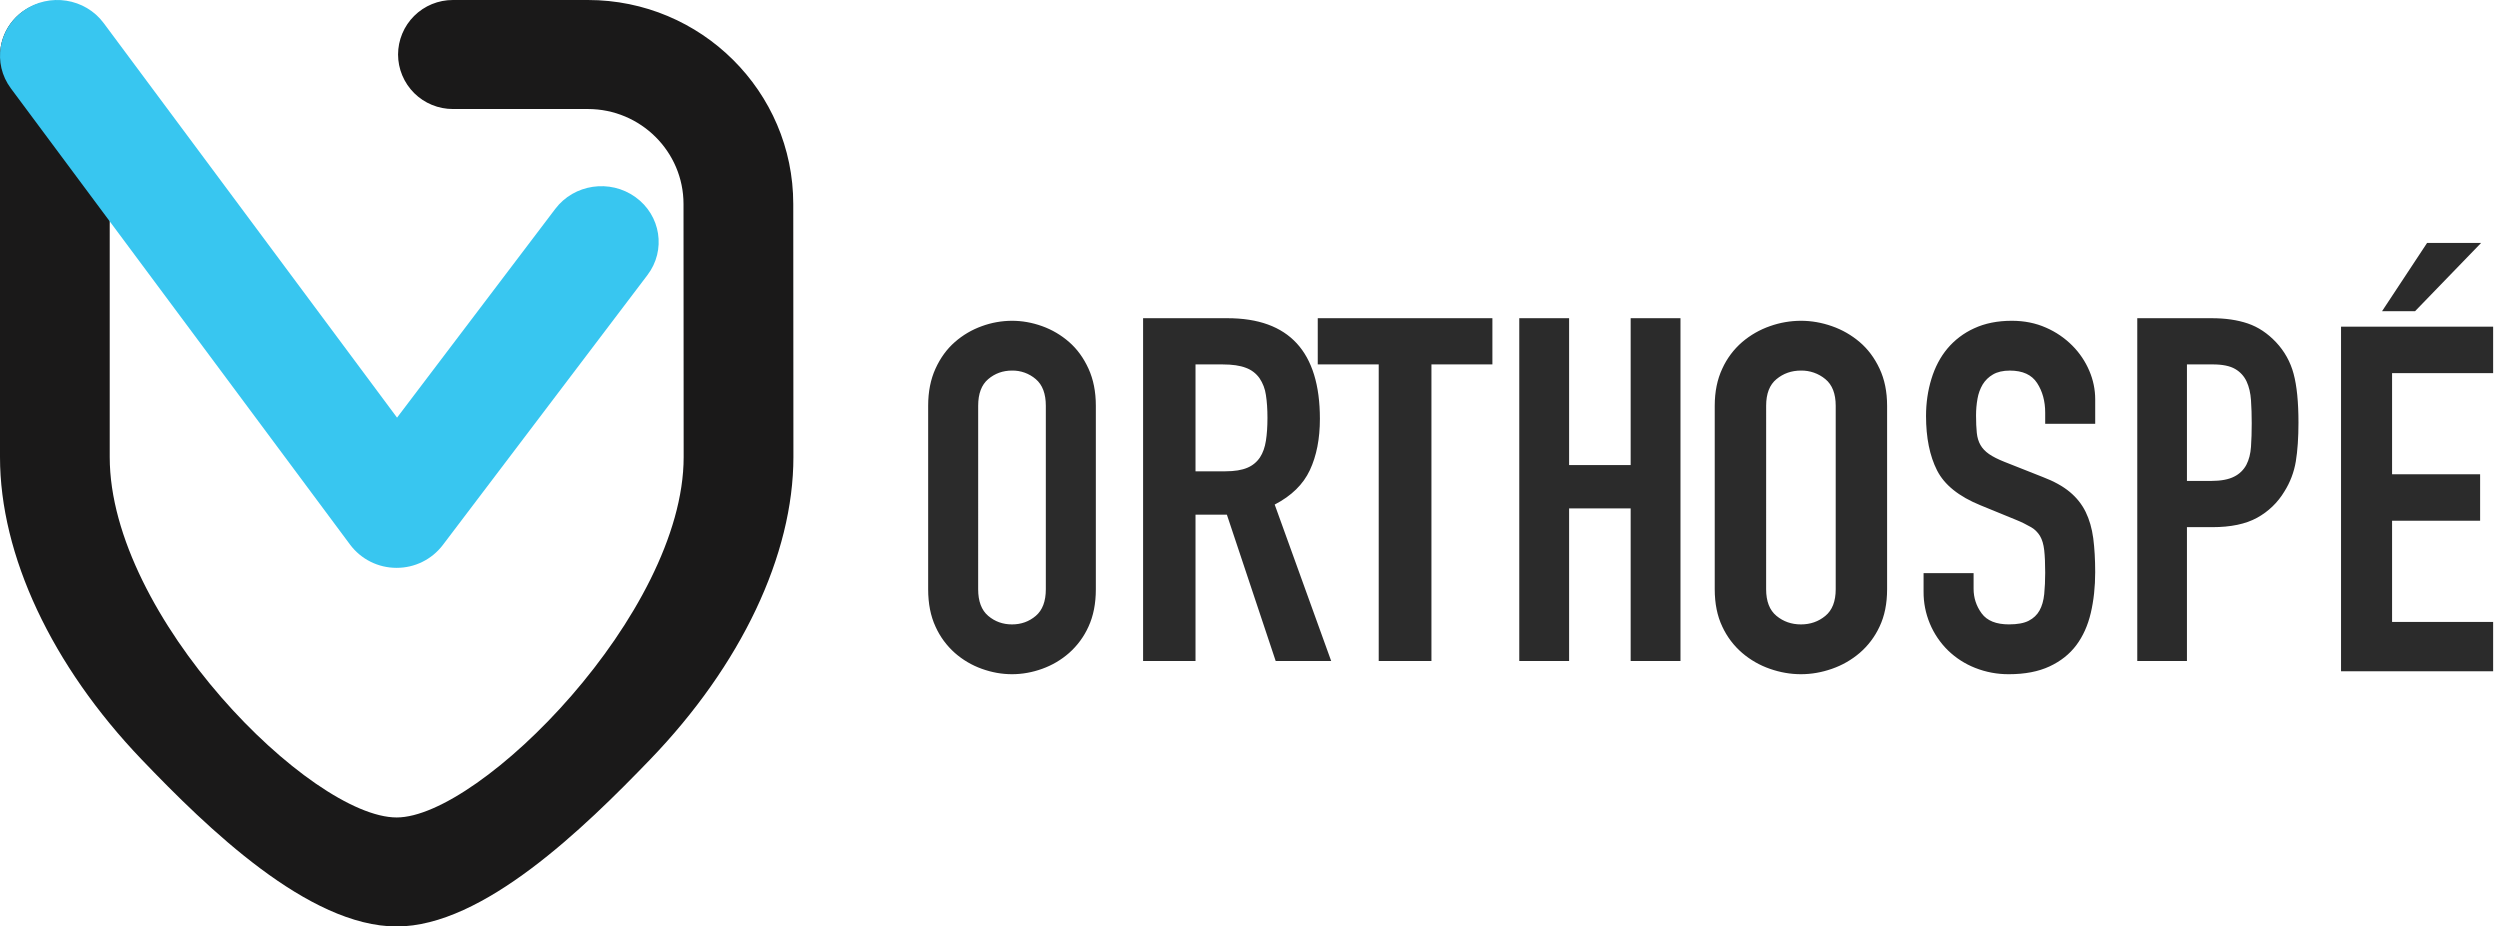
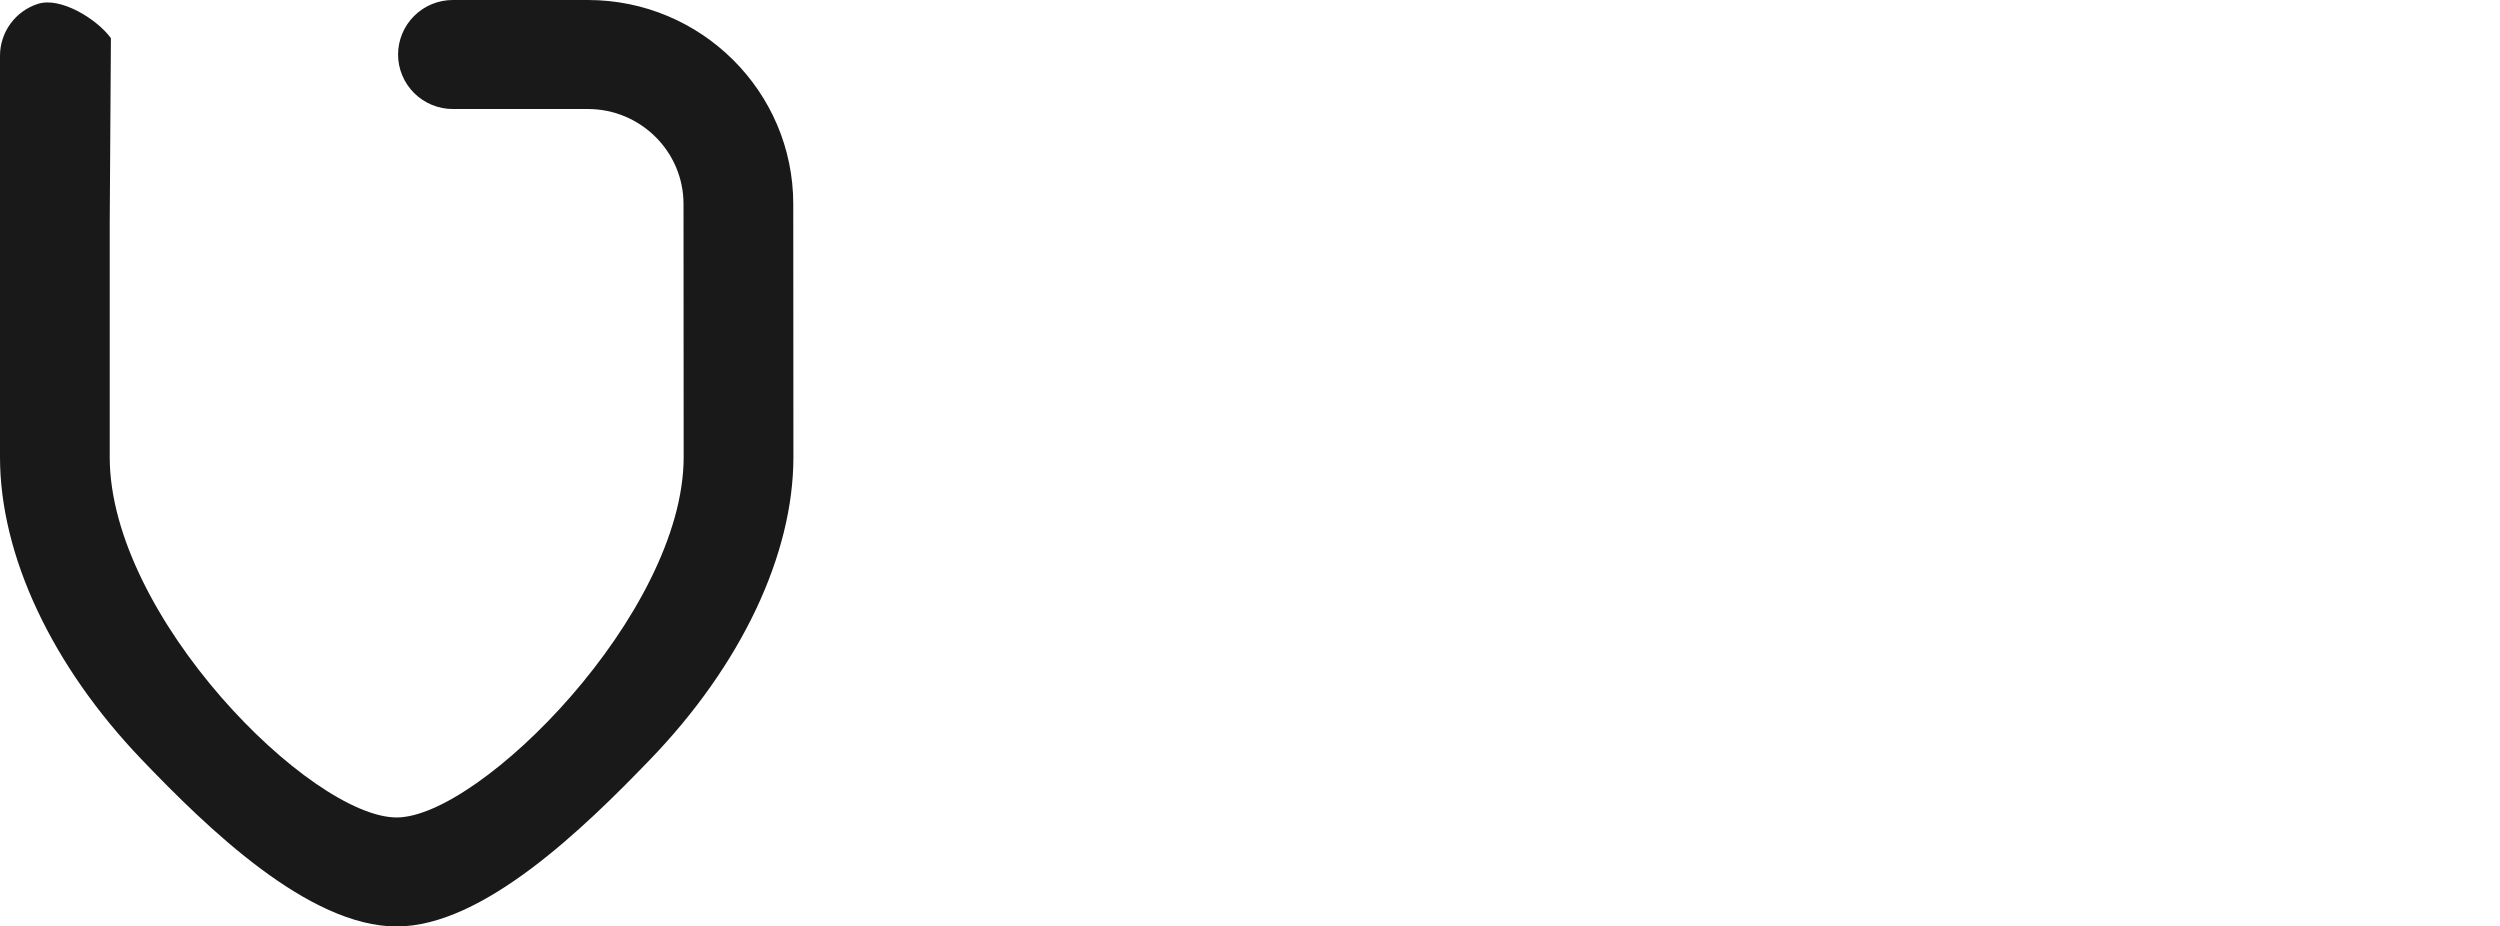
<svg xmlns="http://www.w3.org/2000/svg" width="170" height="63" viewBox="0 0 170 63" fill="none">
  <path fill-rule="evenodd" clip-rule="evenodd" d="M26.976 63C20.965 63 14.077 56.289 9.634 51.648C3.512 45.251 0 37.754 0 31.08V3.788C0.001 3.004 0.252 2.239 0.715 1.606C1.179 0.972 1.832 0.502 2.581 0.262C4.12 -0.233 6.593 1.294 7.542 2.594L7.461 15.225V31.08C7.461 41.934 21.159 55.587 26.975 55.587C32.638 55.587 46.489 41.69 46.489 31.08L46.479 13.874C46.479 10.311 43.563 7.413 39.977 7.413H30.799C30.31 7.414 29.826 7.319 29.374 7.133C28.922 6.948 28.511 6.675 28.164 6.331C27.818 5.987 27.543 5.578 27.355 5.128C27.166 4.678 27.069 4.195 27.068 3.707C27.069 3.219 27.166 2.736 27.354 2.286C27.542 1.835 27.817 1.426 28.164 1.082C28.51 0.738 28.921 0.465 29.373 0.279C29.825 0.094 30.31 -0.001 30.799 1.12792e-05H39.977C47.677 1.12792e-05 53.942 6.223 53.942 13.873L53.952 31.078C53.952 37.731 50.397 45.231 44.198 51.658C39.727 56.295 32.854 63 26.976 63Z" fill="#1A1919" />
-   <path fill-rule="evenodd" clip-rule="evenodd" d="M26.969 38.613H26.951C26.342 38.612 25.741 38.47 25.197 38.198C24.652 37.926 24.179 37.531 23.813 37.045L0.739 6.01C-0.521 4.316 -0.13 1.946 1.612 0.719C3.355 -0.508 5.79 -0.126 7.05 1.569L26.999 28.399L37.761 14.201C39.037 12.516 41.476 12.158 43.207 13.401C44.938 14.643 45.306 17.015 44.03 18.699L30.103 37.072C29.735 37.553 29.26 37.943 28.716 38.21C28.173 38.477 27.575 38.615 26.969 38.613Z" fill="#38C6F0" />
-   <path fill-rule="evenodd" clip-rule="evenodd" d="M66.515 40.07C66.515 40.889 66.743 41.493 67.198 41.879C67.654 42.266 68.193 42.46 68.816 42.46C69.437 42.46 69.977 42.267 70.433 41.879C70.888 41.493 71.116 40.889 71.116 40.07V27.59C71.116 26.771 70.888 26.167 70.433 25.781C69.984 25.395 69.408 25.188 68.815 25.199C68.193 25.199 67.655 25.393 67.198 25.781C66.743 26.167 66.516 26.771 66.516 27.59L66.515 40.07ZM63.115 27.59C63.115 26.638 63.281 25.796 63.614 25.067C63.947 24.336 64.386 23.734 64.931 23.258C65.469 22.786 66.091 22.42 66.765 22.179C67.422 21.939 68.116 21.815 68.815 21.813C69.504 21.813 70.189 21.935 70.867 22.179C71.544 22.423 72.155 22.783 72.7 23.258C73.245 23.734 73.683 24.336 74.017 25.067C74.35 25.796 74.517 26.638 74.517 27.59V40.07C74.517 41.043 74.35 41.889 74.018 42.609C73.71 43.293 73.261 43.903 72.7 44.401C72.163 44.873 71.54 45.239 70.867 45.48C70.189 45.724 69.504 45.846 68.815 45.846C68.126 45.846 67.443 45.724 66.765 45.48C66.091 45.239 65.468 44.873 64.931 44.401C64.37 43.903 63.921 43.293 63.614 42.609C63.281 41.89 63.115 41.044 63.115 40.069V27.59ZM81.295 32.049H83.321C83.951 32.049 84.451 31.967 84.825 31.805C85.174 31.66 85.471 31.414 85.68 31.1C85.879 30.795 86.013 30.419 86.082 29.971C86.152 29.524 86.187 29.005 86.187 28.415C86.187 27.826 86.152 27.307 86.082 26.86C86.026 26.45 85.877 26.058 85.645 25.714C85.415 25.391 85.092 25.146 84.719 25.011C84.323 24.858 83.8 24.781 83.147 24.781H81.295V32.049ZM77.732 21.638H83.463C87.656 21.638 89.753 23.92 89.753 28.482C89.753 29.835 89.526 30.998 89.071 31.969C88.617 32.94 87.819 33.72 86.679 34.31L90.521 44.949H86.747L83.428 34.998H81.295V44.949H77.73V21.639L77.732 21.638ZM93.753 24.78H89.607V21.637H101.483V24.78H97.338V44.948H93.753V24.78ZM103.31 21.637H106.699V31.624H110.885V21.637H114.273V44.948H110.885V34.57H106.699V44.948H103.31V21.637ZM120.097 40.07C120.097 40.889 120.331 41.493 120.8 41.879C121.268 42.266 121.823 42.46 122.463 42.46C123.102 42.46 123.657 42.267 124.125 41.879C124.594 41.493 124.828 40.889 124.828 40.07V27.59C124.828 26.771 124.594 26.167 124.125 25.781C123.659 25.394 123.069 25.188 122.463 25.199C121.822 25.199 121.269 25.393 120.801 25.781C120.331 26.167 120.098 26.771 120.098 27.59L120.097 40.07ZM116.602 27.59C116.602 26.638 116.773 25.796 117.116 25.067C117.431 24.373 117.893 23.756 118.47 23.258C119.025 22.785 119.665 22.419 120.355 22.179C121.031 21.939 121.744 21.815 122.462 21.813C123.171 21.813 123.874 21.935 124.57 22.179C125.268 22.423 125.896 22.783 126.456 23.258C127.015 23.734 127.467 24.336 127.809 25.067C128.152 25.796 128.323 26.638 128.323 27.59V40.07C128.323 41.043 128.152 41.889 127.81 42.609C127.492 43.296 127.031 43.907 126.457 44.401C125.901 44.875 125.261 45.241 124.57 45.48C123.874 45.724 123.171 45.846 122.463 45.846C121.755 45.846 121.052 45.724 120.355 45.48C119.664 45.241 119.025 44.875 118.47 44.401C117.895 43.907 117.434 43.296 117.116 42.609C116.773 41.89 116.602 41.044 116.602 40.069V27.59ZM142.474 28.817H139.073V28.055C139.073 27.28 138.89 26.61 138.522 26.045C138.156 25.481 137.539 25.2 136.672 25.2C136.206 25.2 135.822 25.288 135.522 25.464C135.234 25.629 134.994 25.863 134.821 26.145C134.647 26.442 134.529 26.769 134.471 27.108C134.403 27.486 134.37 27.869 134.371 28.253C134.371 28.718 134.389 29.111 134.422 29.432C134.455 29.752 134.538 30.029 134.672 30.261C134.804 30.494 134.999 30.698 135.255 30.876C135.51 31.053 135.86 31.23 136.305 31.407L138.906 32.436C139.662 32.723 140.272 33.061 140.74 33.448C141.208 33.836 141.568 34.289 141.824 34.809C142.078 35.328 142.251 35.927 142.341 36.601C142.428 37.277 142.473 38.046 142.473 38.909C142.473 39.904 142.373 40.829 142.174 41.681C141.974 42.531 141.645 43.262 141.191 43.87C140.735 44.48 140.129 44.961 139.373 45.314C138.617 45.668 137.694 45.846 136.605 45.846C135.817 45.852 135.036 45.705 134.304 45.414C133.621 45.145 132.998 44.744 132.471 44.235C131.938 43.714 131.516 43.092 131.23 42.404C130.943 41.717 130.798 40.98 130.803 40.236V38.975H134.204V40.035C134.204 40.655 134.388 41.214 134.754 41.712C135.121 42.21 135.738 42.458 136.606 42.458C137.183 42.458 137.634 42.377 137.955 42.21C138.278 42.043 138.522 41.812 138.688 41.513C138.856 41.213 138.961 40.843 139.007 40.4C139.051 39.958 139.073 39.471 139.073 38.94C139.073 38.32 139.051 37.812 139.007 37.414C138.961 37.014 138.867 36.694 138.722 36.45C138.575 36.205 138.369 35.999 138.122 35.853C137.795 35.664 137.456 35.497 137.105 35.355L134.673 34.359C133.205 33.762 132.22 32.971 131.72 31.987C131.221 31.002 130.97 29.767 130.97 28.285C130.97 27.401 131.092 26.559 131.337 25.763C131.581 24.966 131.942 24.28 132.421 23.705C132.916 23.116 133.537 22.645 134.239 22.327C134.972 21.985 135.827 21.813 136.805 21.813C137.65 21.813 138.423 21.968 139.123 22.278C139.796 22.569 140.406 22.986 140.923 23.506C141.412 23.998 141.802 24.578 142.073 25.215C142.337 25.828 142.474 26.489 142.474 27.156V28.816V28.817ZM148.712 32.704H150.335C151.019 32.704 151.549 32.605 151.925 32.409C152.278 32.235 152.568 31.954 152.753 31.607C152.929 31.268 153.035 30.86 153.068 30.379C153.101 29.9 153.117 29.364 153.117 28.775C153.117 28.23 153.101 27.711 153.068 27.22C153.035 26.728 152.936 26.303 152.77 25.943C152.606 25.585 152.333 25.287 151.991 25.091C151.638 24.884 151.13 24.78 150.467 24.78H148.712V32.704ZM145.334 21.638H150.401C151.328 21.638 152.146 21.757 152.852 21.997C153.558 22.238 154.198 22.664 154.773 23.274C155.343 23.879 155.753 24.616 155.965 25.418C156.186 26.237 156.296 27.346 156.296 28.741C156.296 29.767 156.235 30.646 156.115 31.378C155.995 32.105 155.73 32.801 155.336 33.425C154.888 34.173 154.248 34.789 153.481 35.209C152.708 35.634 151.693 35.847 150.434 35.847H148.712V44.948H145.334V21.638ZM165.042 16.519H168.716L164.225 21.16H161.98L165.042 16.519ZM159.19 22.212H169.533V25.373H162.661V32.252H168.648V35.412H162.661V42.291H169.533V45.648H159.19V22.212Z" fill="#2B2B2B" />
</svg>